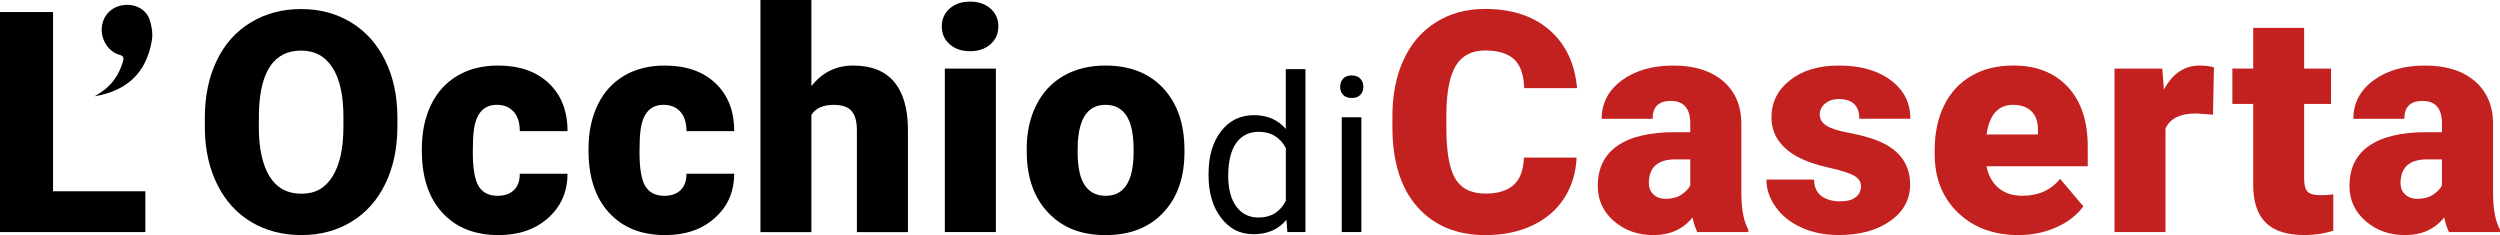
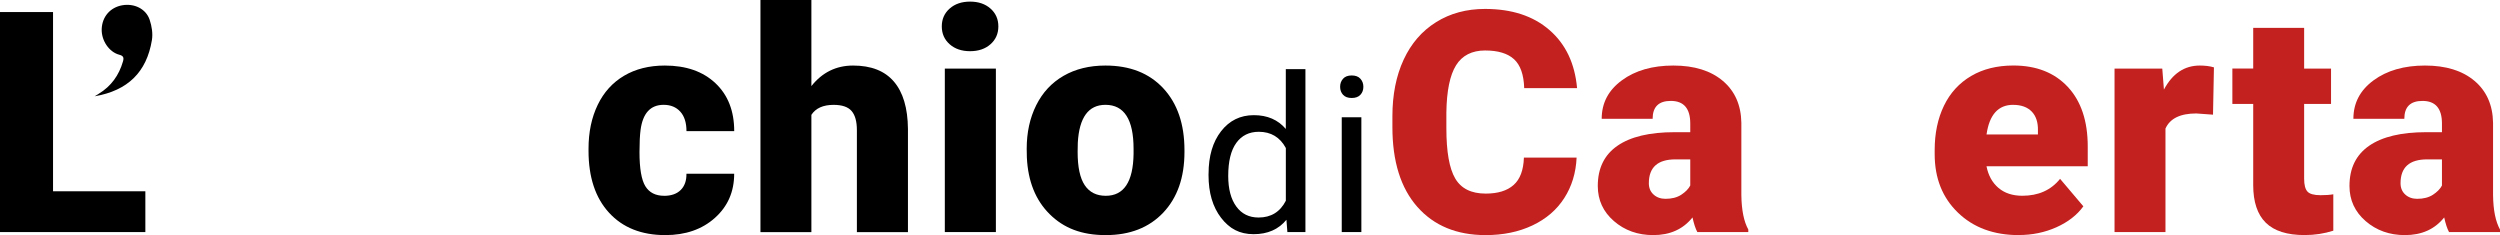
<svg xmlns="http://www.w3.org/2000/svg" id="Livello_1" data-name="Livello 1" viewBox="0 0 759.35 71.41">
  <defs>
    <style>
      .cls-1 {
        fill: #000;
      }

      .cls-1, .cls-2 {
        stroke-width: 0px;
      }

      .cls-2 {
        fill: #c32020;
      }
    </style>
  </defs>
  <path class="cls-2" d="M478.88,47.86c-.21,4.65-1.47,8.76-3.76,12.32-2.29,3.57-5.52,6.33-9.66,8.29-4.15,1.96-8.88,2.94-14.21,2.94-8.78,0-15.7-2.86-20.75-8.58s-7.57-13.8-7.57-24.23v-3.3c0-6.55,1.14-12.28,3.42-17.19s5.56-8.71,9.85-11.38c4.28-2.68,9.24-4.02,14.87-4.02,8.11,0,14.63,2.13,19.55,6.4,4.93,4.27,7.73,10.15,8.4,17.65h-16.06c-.12-4.07-1.15-6.99-3.08-8.77-1.93-1.77-4.87-2.66-8.81-2.66s-6.95,1.5-8.81,4.5c-1.87,3-2.85,7.79-2.94,14.37v4.73c0,7.13.89,12.22,2.69,15.28,1.79,3.06,4.87,4.59,9.25,4.59,3.7,0,6.53-.87,8.49-2.62,1.96-1.74,3-4.51,3.12-8.31h16.02,0Z" />
  <path class="cls-2" d="M515.55,70.49c-.55-1.01-1.04-2.49-1.47-4.45-2.85,3.58-6.82,5.37-11.93,5.37-4.68,0-8.66-1.42-11.93-4.25s-4.91-6.39-4.91-10.67c0-5.39,1.99-9.46,5.97-12.21s9.76-4.13,17.35-4.13h4.77v-2.63c0-4.58-1.97-6.87-5.92-6.87-3.67,0-5.51,1.81-5.51,5.44h-15.47c0-4.8,2.04-8.69,6.13-11.69,4.08-3,9.29-4.49,15.63-4.49s11.34,1.55,15.01,4.64,5.55,7.33,5.65,12.71v21.99c.06,4.56.76,8.05,2.11,10.46v.78h-15.48ZM505.87,60.39c1.93,0,3.53-.41,4.8-1.24s2.18-1.76,2.73-2.8v-7.94h-4.5c-5.39,0-8.08,2.42-8.08,7.25,0,1.41.47,2.55,1.42,3.42s2.16,1.31,3.63,1.31h0Z" />
-   <path class="cls-2" d="M565.25,56.54c0-1.32-.69-2.37-2.07-3.17s-3.99-1.62-7.85-2.48-7.04-1.98-9.55-3.37-4.42-3.08-5.74-5.07-1.97-4.27-1.97-6.84c0-4.56,1.88-8.31,5.65-11.27,3.76-2.95,8.69-4.43,14.78-4.43,6.55,0,11.81,1.48,15.79,4.45,3.98,2.97,5.97,6.87,5.97,11.7h-15.51c0-3.98-2.1-5.97-6.29-5.97-1.62,0-2.98.45-4.08,1.35-1.1.9-1.65,2.03-1.65,3.37s.67,2.49,2.02,3.35c1.35.86,3.5,1.56,6.45,2.11s5.54,1.21,7.78,1.97c7.47,2.57,11.2,7.18,11.2,13.82,0,4.53-2.01,8.22-6.04,11.06-4.02,2.85-9.23,4.27-15.63,4.27-4.25,0-8.05-.77-11.38-2.29-3.34-1.53-5.94-3.61-7.8-6.24-1.87-2.63-2.8-5.4-2.8-8.31h14.46c.06,2.29.83,3.97,2.29,5.03,1.47,1.05,3.35,1.58,5.65,1.58,2.11,0,3.69-.43,4.75-1.29,1.05-.86,1.58-1.97,1.58-3.35v.02Z" />
  <path class="cls-2" d="M613.21,71.41c-7.62,0-13.79-2.27-18.5-6.82-4.71-4.54-7.07-10.46-7.07-17.74v-1.29c0-5.08.94-9.56,2.82-13.45s4.63-6.89,8.24-9.02,7.89-3.19,12.85-3.19c6.98,0,12.48,2.17,16.52,6.49,4.04,4.33,6.06,10.37,6.06,18.11v6.01h-30.75c.55,2.78,1.76,4.97,3.63,6.56s4.28,2.39,7.25,2.39c4.9,0,8.72-1.71,11.47-5.14l7.07,8.35c-1.93,2.66-4.66,4.78-8.19,6.36-3.54,1.58-7.34,2.36-11.41,2.36v.02ZM611.47,31.84c-4.53,0-7.22,3-8.08,9h15.61v-1.19c.06-2.48-.57-4.4-1.88-5.76-1.32-1.36-3.2-2.04-5.65-2.04h0Z" />
  <path class="cls-2" d="M672.19,34.83l-5.09-.37c-4.87,0-7.99,1.53-9.36,4.59v31.44h-15.47V20.83h14.5l.5,6.38c2.6-4.87,6.23-7.3,10.88-7.3,1.65,0,3.09.18,4.31.55l-.28,14.37h.01Z" />
  <path class="cls-2" d="M699.86,8.48v12.35h8.17v10.74h-8.17v22.72c0,1.87.34,3.17,1.01,3.9.67.73,2,1.1,3.99,1.1,1.53,0,2.81-.09,3.86-.28v11.06c-2.79.89-5.69,1.33-8.72,1.33-5.32,0-9.26-1.25-11.8-3.76s-3.81-6.32-3.81-11.43v-24.65h-6.33v-10.74h6.33v-12.35h15.47Z" />
  <path class="cls-2" d="M743.87,70.49c-.55-1.01-1.04-2.49-1.47-4.45-2.85,3.58-6.82,5.37-11.93,5.37-4.68,0-8.66-1.42-11.93-4.25s-4.91-6.39-4.91-10.67c0-5.39,1.99-9.46,5.97-12.21s9.76-4.13,17.35-4.13h4.77v-2.63c0-4.58-1.97-6.87-5.92-6.87-3.67,0-5.51,1.81-5.51,5.44h-15.47c0-4.8,2.04-8.69,6.13-11.69,4.08-3,9.29-4.49,15.63-4.49s11.34,1.55,15.01,4.64,5.55,7.33,5.65,12.71v21.99c.06,4.56.76,8.05,2.11,10.46v.78h-15.48ZM734.19,60.39c1.93,0,3.53-.41,4.8-1.24s2.18-1.76,2.73-2.8v-7.94h-4.5c-5.39,0-8.08,2.42-8.08,7.25,0,1.41.47,2.55,1.42,3.42s2.16,1.31,3.63,1.31h0Z" />
  <g>
    <path class="cls-1" d="M16.11,58.1h28.04v12.39H0V3.66h16.11v54.44h0Z" />
-     <path class="cls-1" d="M120.7,38.45c0,6.52-1.21,12.29-3.63,17.3-2.42,5.02-5.85,8.88-10.3,11.59-4.45,2.71-9.52,4.06-15.22,4.06s-10.74-1.31-15.15-3.92c-4.41-2.62-7.84-6.36-10.3-11.22-2.46-4.87-3.76-10.45-3.88-16.75v-3.76c0-6.55,1.2-12.32,3.6-17.33,2.4-5,5.84-8.87,10.33-11.59,4.48-2.72,9.58-4.08,15.31-4.08s10.71,1.35,15.15,4.04c4.44,2.69,7.89,6.53,10.35,11.5,2.46,4.97,3.71,10.67,3.74,17.1v3.08-.02ZM104.32,35.65c0-6.64-1.11-11.68-3.33-15.12s-5.39-5.16-9.52-5.16c-8.08,0-12.35,6.06-12.81,18.18l-.05,4.91c0,6.55,1.09,11.58,3.26,15.1,2.17,3.52,5.4,5.28,9.68,5.28s7.21-1.73,9.41-5.19,3.32-8.43,3.35-14.92v-3.08h0Z" />
-     <path class="cls-1" d="M151.08,59.48c2.17,0,3.86-.59,5.05-1.77s1.77-2.82,1.74-4.93h14.5c0,5.45-1.95,9.91-5.85,13.4s-8.93,5.23-15.08,5.23c-7.22,0-12.91-2.26-17.07-6.79-4.16-4.53-6.24-10.8-6.24-18.82v-.64c0-5.02.93-9.45,2.78-13.29,1.85-3.84,4.52-6.79,8.01-8.86,3.49-2.06,7.62-3.1,12.39-3.1,6.46,0,11.58,1.79,15.38,5.37,3.79,3.58,5.69,8.43,5.69,14.55h-14.5c0-2.57-.63-4.54-1.88-5.92s-2.94-2.07-5.05-2.07c-4.01,0-6.35,2.55-7.02,7.67-.21,1.62-.32,3.86-.32,6.7,0,4.99.6,8.45,1.79,10.37s3.09,2.89,5.69,2.89h-.01Z" />
    <path class="cls-1" d="M201.71,59.48c2.17,0,3.86-.59,5.05-1.77s1.77-2.82,1.74-4.93h14.5c0,5.45-1.95,9.91-5.85,13.4s-8.93,5.23-15.08,5.23c-7.22,0-12.91-2.26-17.07-6.79-4.16-4.53-6.24-10.8-6.24-18.82v-.64c0-5.02.93-9.45,2.78-13.29,1.85-3.84,4.52-6.79,8.01-8.86,3.49-2.06,7.62-3.1,12.39-3.1,6.46,0,11.58,1.79,15.38,5.37,3.79,3.58,5.69,8.43,5.69,14.55h-14.5c0-2.57-.63-4.54-1.88-5.92s-2.94-2.07-5.05-2.07c-4.01,0-6.35,2.55-7.02,7.67-.21,1.62-.32,3.86-.32,6.7,0,4.99.6,8.45,1.79,10.37s3.09,2.89,5.69,2.89h-.01Z" />
    <path class="cls-1" d="M246.45,26.15c3.3-4.16,7.53-6.24,12.67-6.24,5.48,0,9.61,1.62,12.39,4.87,2.78,3.24,4.21,8.03,4.27,14.37v31.35h-15.51v-30.98c0-2.63-.54-4.57-1.61-5.81-1.07-1.24-2.89-1.86-5.46-1.86-3.18,0-5.43,1.01-6.75,3.03v35.62h-15.47V0h15.47v26.16h0Z" />
    <path class="cls-1" d="M286.06,8.02c0-2.2.79-4.01,2.39-5.42,1.59-1.41,3.66-2.11,6.2-2.11s4.6.7,6.2,2.11c1.59,1.41,2.39,3.21,2.39,5.42s-.8,4.01-2.39,5.42c-1.59,1.41-3.66,2.11-6.2,2.11s-4.61-.7-6.2-2.11c-1.59-1.41-2.39-3.21-2.39-5.42ZM302.49,70.49h-15.51V20.83h15.51v49.66Z" />
    <path class="cls-1" d="M311.85,45.2c0-4.96.96-9.37,2.89-13.24s4.7-6.85,8.31-8.93,7.85-3.12,12.71-3.12c7.44,0,13.29,2.3,17.58,6.91,4.28,4.61,6.43,10.87,6.43,18.79v.55c0,7.74-2.15,13.88-6.45,18.43-4.3,4.54-10.12,6.82-17.46,6.82s-12.75-2.12-17.03-6.36-6.59-9.98-6.93-17.23l-.05-2.62ZM327.32,46.16c0,4.59.72,7.96,2.16,10.1,1.44,2.14,3.56,3.21,6.38,3.21,5.51,0,8.32-4.24,8.45-12.71v-1.56c0-8.9-2.85-13.36-8.54-13.36-5.17,0-7.97,3.84-8.4,11.52l-.05,2.8h0Z" />
    <path class="cls-1" d="M367.09,52.77c0-5.35,1.27-9.65,3.8-12.91,2.54-3.26,5.85-4.88,9.96-4.88s7.32,1.4,9.7,4.19v-18.18h5.96v49.5h-5.48l-.29-3.74c-2.38,2.92-5.7,4.38-9.96,4.38s-7.33-1.65-9.88-4.96-3.82-7.63-3.82-12.96v-.45h0ZM373.06,53.44c0,3.95.82,7.05,2.45,9.28,1.63,2.24,3.89,3.35,6.77,3.35,3.78,0,6.54-1.7,8.28-5.09v-16.02c-1.78-3.29-4.52-4.93-8.22-4.93-2.92,0-5.2,1.13-6.83,3.38s-2.45,5.6-2.45,10.02h0Z" />
    <path class="cls-1" d="M407.05,26.37c0-.97.29-1.78.89-2.45.59-.67,1.47-1,2.63-1s2.04.33,2.64,1c.6.67.9,1.48.9,2.45s-.3,1.77-.9,2.42-1.48.97-2.64.97-2.04-.32-2.63-.97-.89-1.45-.89-2.42ZM413.5,70.49h-5.96v-34.87h5.96v34.87Z" />
    <path class="cls-1" d="M28.74,29.26c.41-.26.83-.52,1.25-.78,3.77-2.29,6.14-5.6,7.36-9.81.33-1.14.16-1.71-1.1-2.04-3.13-.81-5.49-4.35-5.36-7.82.14-3.74,2.59-6.57,6.25-7.21,3.61-.63,7.18,1.05,8.31,4.39.65,1.93,1.02,4.2.69,6.18-1.6,9.76-7.33,15.34-17.39,17.08h0Z" />
  </g>
</svg>